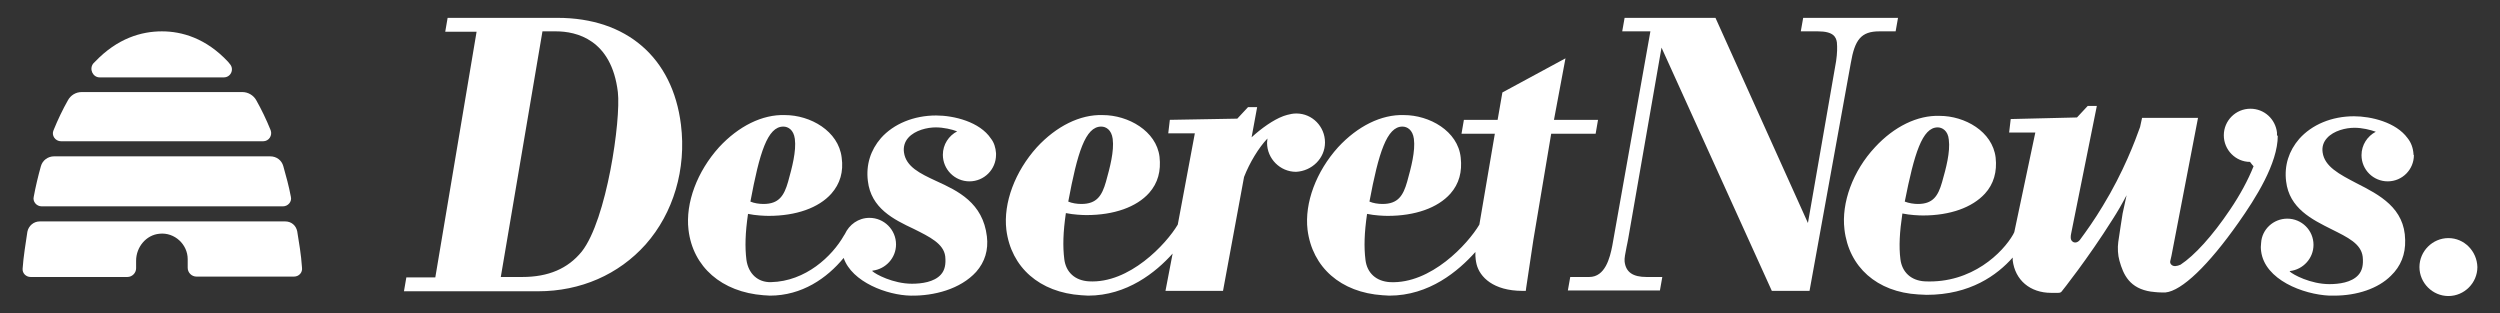
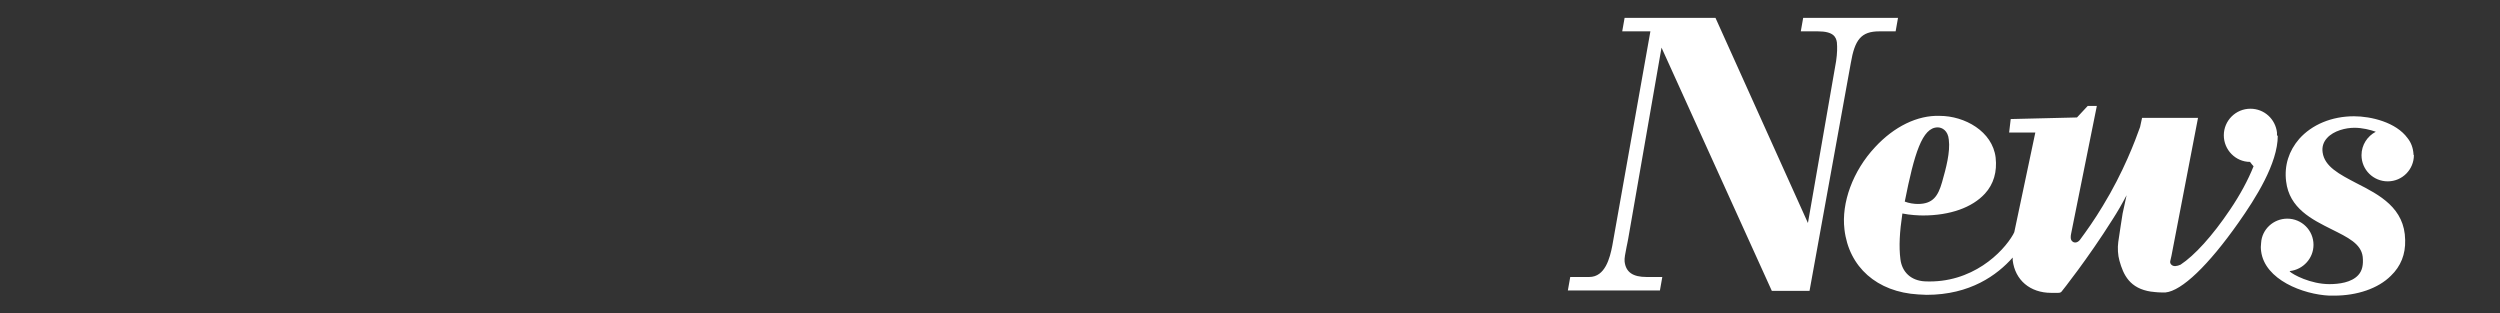
<svg xmlns="http://www.w3.org/2000/svg" version="1.1" id="Layer_1" x="0px" y="0px" viewBox="0 0 630 79" style="enable-background:new 0 0 630 79;">
  <rect x="0" y="0" width="630" height="79" fill="#333333" stroke="none" />
  <path fill="#FFFFFF" d="M473.6,7.9h4.1l0.6-3.4h-23.9l-0.6,3.4h4.3c3.9,0,4.6,1.4,4.8,2.8c0.1,1.3,0.1,2.6-0.2,4.7l-7.1,40.8   L432.3,4.5h-22.9l-0.6,3.4h7.1l-9.6,54c-0.6,3.1-1.8,7.9-5.8,7.9h-4.8l-0.6,3.4h23.2l0.6-3.4h-4c-3.4,0-5.2-1.2-5.5-3.9   c-0.1-0.8,0.2-2.1,0.5-3.7c0.1-0.6,0.3-1.3,0.4-2l8.4-48.2l27.8,61.3h9.5l10.4-57.4C467.4,10,469,7.9,473.6,7.9z M573.8,34.1   c0-0.2,0-0.4,0-0.6c0,0,0,0,0-0.1c0,0,0,0,0,0c-0.4-3.4-3.2-6-6.7-6c-3.7,0-6.7,3-6.7,6.7c0,3.7,3,6.7,6.6,6.7   c0.3,0.4,0.7,0.9,0.9,1.1c-1.4,3.5-3.4,7.2-5.9,10.9c-4.5,6.7-9,11.6-12.5,13.9c-0.9,0.4-1.7,0.5-2.2,0.1c-0.3-0.2-0.5-0.6-0.4-1   c0,0,0.2-0.9,0.3-1.3l6.7-34.8h-14.1l-0.5,2.3c-1.2,3.4-4.2,11.4-9.4,19.9c-2.1,3.5-4.1,6.3-5.8,8.6c-0.6,0.7-1.4,0.8-1.9,0.3   c-0.5-0.4-0.4-1.3-0.3-1.8l0.6-3l5.9-29.3h-2.3l-2.7,2.9L506.7,30l-0.4,3.4l6.6,0l-5.3,25.1l-0.3,0.6c-2.5,4.4-10.3,12.4-22.3,11.8   c-3.4-0.2-5.7-2.3-6.1-5.6c-0.4-3.2-0.2-6.8,0.5-11.5c1.9,0.4,4.2,0.5,5.2,0.5c6.8,0,12.4-2,15.6-5.5c2.2-2.4,3.1-5.5,2.7-9.1   c-0.8-6.6-7.8-10.5-14.1-10.5c-5.6-0.2-11.5,2.7-16.3,7.9c-5.6,6-8.5,14-7.7,20.7c1.1,9.5,8.2,15.8,18.6,16.4   c0.7,0,1.4,0.1,2.1,0.1c11,0,17.8-5,21.7-9.4c0,0.2,0,0.5,0,0.7c0.6,5,4.4,8.2,9.7,8.2c0.6,0,1.5,0,1.7,0c0.5,0,0.7-0.1,0.9-0.3   c0.1-0.1,6.7-8.4,12.8-18.1c1.3-2,2.5-4.1,3.6-6.2l-1,4.6c0,0-0.9,5.7-1.1,7.2s-0.1,3.3,0.3,4.7c1,3.6,2.6,7,8,7.8c0,0,0,0,0.1,0   c0.1,0,1.3,0.2,2.6,0.2c0.3,0,0.6,0,0.9,0c4.1-0.4,10.8-6.8,18.4-17.6c4.3-6.1,9.9-14.9,9.9-21.9C573.8,34.2,573.8,34.1,573.8,34.1   z M488.3,32.1c1.1,0,2.6,0.8,2.8,3.1c0.4,3.1-0.7,7.2-1.7,10.7c-1,3.5-2.3,5.5-6.1,5.5c-1,0-2.3-0.2-3.3-0.6   C482.4,38.7,484.4,32.1,488.3,32.1z M608.2,38.9l0-0.1c-0.1-1.5-0.6-2.9-1.5-4c-2.9-4-9.2-5.5-13.5-5.5c-5.6,0-10.6,2.1-13.8,5.7   c-2.6,3-3.8,6.7-3.3,10.7c0.8,6.8,6.5,9.6,11.5,12.1c4,2,7.4,3.6,7.8,6.9c0.2,2-0.1,3.5-1.1,4.6c-1.7,1.9-4.9,2.3-7.3,2.3   c-4.7,0-9.2-2.4-10-3.2c0,0,0-0.1,0.1-0.1c3.3-0.4,5.9-3.2,5.9-6.6c0-3.7-3-6.6-6.6-6.6c-3.5,0-6.4,2.7-6.6,6.1   c-0.1,0.7-0.1,1.4,0,2.1c0.9,7.2,10.6,10.9,17.2,11.2c0.4,0,0.8,0,1.2,0c5.8,0,11.1-1.8,14.3-5c2.5-2.4,3.7-5.4,3.6-9   c-0.1-8.1-6.5-11.4-12.2-14.3c-4.4-2.3-8.1-4.2-8.6-7.8c-0.2-1.4,0.2-2.6,1.1-3.6c1.7-1.9,4.8-2.6,6.9-2.6c2,0,4,0.5,5.4,1   c-2.1,1.1-3.6,3.3-3.6,5.9c0,3.7,3,6.6,6.6,6.6c3.7,0,6.6-3,6.6-6.6C608.2,39,608.2,39,608.2,38.9L608.2,38.9z" />
-   <path fill="#FFFFFF" d="M140.5,4.5h-27.7l-0.6,3.5h7.9l-10.4,61.9h-7.3l-0.6,3.5h33.8c10.7,0,20.3-4.2,27.1-11.8   c7-7.9,10.3-19,8.9-30.2C169.5,14.5,157.9,4.5,140.5,4.5z M146.6,63.4c-3.5,4.3-8.4,6.4-15,6.4h-5.4l10.5-61.9h3.4   c5.1,0,14,2,15.6,15.3C156.5,30.2,152.9,55.4,146.6,63.4z M391.6,30.2l2.9-15.5l-15.9,8.6l-1.2,6.9h-8.5l-0.6,3.5h8.4l-3.9,22.9   c-2.9,4.9-12.2,15-22.5,14.5c-3.5-0.2-5.8-2.3-6.2-5.6c-0.4-3.2-0.3-6.8,0.4-11.6c1.9,0.4,4.2,0.5,5.2,0.5c6.9,0,12.6-2,15.8-5.6   c2.2-2.5,3-5.5,2.6-9.1C367.4,33,360.2,29,353.8,29c-5.7-0.2-11.7,2.8-16.6,8.1c-5.5,6.1-8.5,14-7.7,20.8   c1.2,9.5,8.4,15.8,18.9,16.5c0.6,0,1.1,0.1,1.7,0.1c10.1,0,17.4-6.2,21.7-11c0,0.2,0,0.3,0,1c0,0.3,0.1,1.3,0.3,2.1   c0.8,3.2,4.2,6.7,11.6,6.7h0.8l0.1-0.8c0.5-3.5,1.5-9.9,1.8-12l4.5-26.8h11.2l0.6-3.5H391.6z M353.4,31.9c1.2,0,2.6,0.8,2.9,3.1   c0.4,3.1-0.7,7.2-1.7,10.8c-1,3.5-2.3,5.6-6.2,5.6c-1.1,0-2.4-0.2-3.3-0.6C347.4,38.5,349.5,31.9,353.4,31.9z M251,38.6   c-0.1-1.4-0.5-2.7-1.3-3.7c-2.8-4.2-9.3-5.8-13.8-5.8c-5.6,0-10.7,2.1-13.9,5.7c-2.6,3-3.8,6.7-3.3,10.8c0.8,6.9,6.5,9.7,11.6,12.1   c4,2,7.5,3.7,7.9,6.9c0.2,2-0.1,3.5-1.1,4.6c-1.7,1.9-4.9,2.3-7.3,2.3c-4.7,0-9.2-2.4-10-3.2c0,0,0-0.1,0.1-0.1   c3.3-0.4,5.9-3.2,5.9-6.6c0-3.7-3-6.7-6.7-6.7c-2.8,0-5.1,1.7-6.2,4.1l-0.2,0.3c-3,5.3-9.7,11.6-18.4,11.8   c-3.3,0.1-5.7-2.1-6.2-5.6c-0.4-3.2-0.3-6.8,0.4-11.6c1.9,0.4,4.2,0.5,5.2,0.5c6.9,0,12.6-2,15.8-5.6c2.2-2.5,3.1-5.5,2.6-9.1   C211.3,33,204.2,29,197.8,29c-5.7-0.2-11.7,2.8-16.6,8.1c-5.5,6.1-8.5,14-7.7,20.8c1.1,9.4,8.4,15.7,18.9,16.5   c0.6,0,1.1,0.1,1.6,0.1c8.1,0,14.4-4.4,18.6-9.5c2.1,6.1,11,9.4,16.9,9.5c5.8,0.1,12.5-1.6,16.5-6c2.2-2.5,3.1-5.5,2.7-8.9   c-1-8.5-7.3-11.5-12.8-14c-4.1-1.9-7.6-3.6-8.1-7.2c-0.2-1.4,0.2-2.7,1.1-3.7c1.7-1.9,4.8-2.6,6.9-2.6c2,0,4.1,0.5,5.4,1   c-2.1,1.1-3.6,3.3-3.6,5.9c0,3.7,3,6.7,6.7,6.7c3.7,0,6.7-3,6.7-6.7c0-0.1,0-0.1,0-0.1l0,0L251,38.6z M197.4,31.9   c1.2,0,2.6,0.8,2.9,3.1c0.4,3.1-0.7,7.2-1.7,10.8c-1,3.5-2.3,5.6-6.2,5.6c-1.1,0-2.4-0.2-3.3-0.6C191.4,38.5,193.4,31.9,197.4,31.9   z M333.9,35.9c0-4-3.2-7.3-7.2-7.3c0,0-0.1,0-0.1,0c-1.5,0-3.3,0.7-3.3,0.7c-2.4,0.9-5.4,3-7.9,5.3l1.4-7.6h-2.3l-2.7,2.9l-17,0.3   l-0.4,3.4l6.7,0l-4.3,23c-2.9,4.9-12.2,14.9-22.4,14.3c-3.5-0.2-5.8-2.3-6.2-5.6c-0.4-3.2-0.3-6.8,0.4-11.6   c1.9,0.4,4.2,0.5,5.2,0.5c6.9,0,12.6-2,15.8-5.6c2.2-2.5,3-5.5,2.6-9.1C291.4,33,284.3,29,277.9,29c-5.7-0.2-11.7,2.8-16.6,8.1   c-5.5,6.1-8.5,14-7.7,20.8c1.2,9.5,8.4,15.8,18.9,16.5c0.6,0,1.1,0.1,1.7,0.1c9.8,0,17.1-5.9,21.3-10.6l-1.8,9.4h14.5l5.3-28.7   c1.4-3.6,3.7-7.4,5.9-9.7c0,0.3-0.1,0.7-0.1,1.1c0,4,3.3,7.3,7.3,7.3C330.6,43.1,333.9,39.9,333.9,35.9z M277.5,31.9   c1.2,0,2.6,0.8,2.9,3.1c0.4,3.1-0.7,7.2-1.7,10.8c-1,3.5-2.3,5.6-6.2,5.6c-1.1,0-2.4-0.2-3.3-0.6C271.5,38.5,273.5,31.9,277.5,31.9   z" />
-   <path fill="#FFFFFF" d="M617,60c-4,0-7.3,3.3-7.3,7.3c0,4,3.3,7.3,7.3,7.3c4,0,7.3-3.3,7.3-7.3C624.2,63.3,621,60,617,60z" />
-   <path fill="#FFFFFF" d="M15.4,35.6l50.9,0c1.5,0,2.4-1.5,1.9-2.8c-1.1-2.7-2.3-5.2-3.6-7.5c-0.7-1.3-2.1-2.1-3.5-2.1H20.6   c-1.5,0-2.8,0.8-3.5,2.1c-1.3,2.3-2.5,4.8-3.6,7.5C12.9,34.1,13.9,35.6,15.4,35.6z M25.1,19.5h31.3c1.8,0,2.7-2.1,1.5-3.4   c-0.1-0.2-0.3-0.3-0.4-0.5c-5.6-6-11.7-7.7-16.7-7.7c-5.1,0-11.2,1.7-16.9,7.7c-0.1,0.1-0.3,0.3-0.4,0.4   C22.4,17.4,23.4,19.5,25.1,19.5z M10.5,52h60.8c1.3,0,2.3-1.2,2-2.4c-0.5-2.7-1.2-5.2-1.9-7.7c-0.4-1.5-1.7-2.5-3.3-2.5H13.6   c-1.5,0-2.9,1-3.3,2.5c-0.7,2.5-1.3,5-1.8,7.7C8.2,50.8,9.2,52,10.5,52z M74.9,58.3c-0.3-1.5-1.5-2.5-3-2.5l-61.9,0   c-1.5,0-2.8,1.1-3.1,2.6c-0.4,2.7-1,6.3-1.2,9.3c-0.1,1.2,0.9,2.1,2,2.1l24.4,0c1.2,0,2.2-1,2.2-2.2v-1.9c0-3.4,2.5-6.5,5.9-6.8   c3.8-0.4,7.1,2.7,7.1,6.4v2.2c0,1.2,1,2.2,2.2,2.2h24.6c1.2,0,2.2-1,2-2.3C75.9,64.2,75.3,60.8,74.9,58.3z" />
</svg>